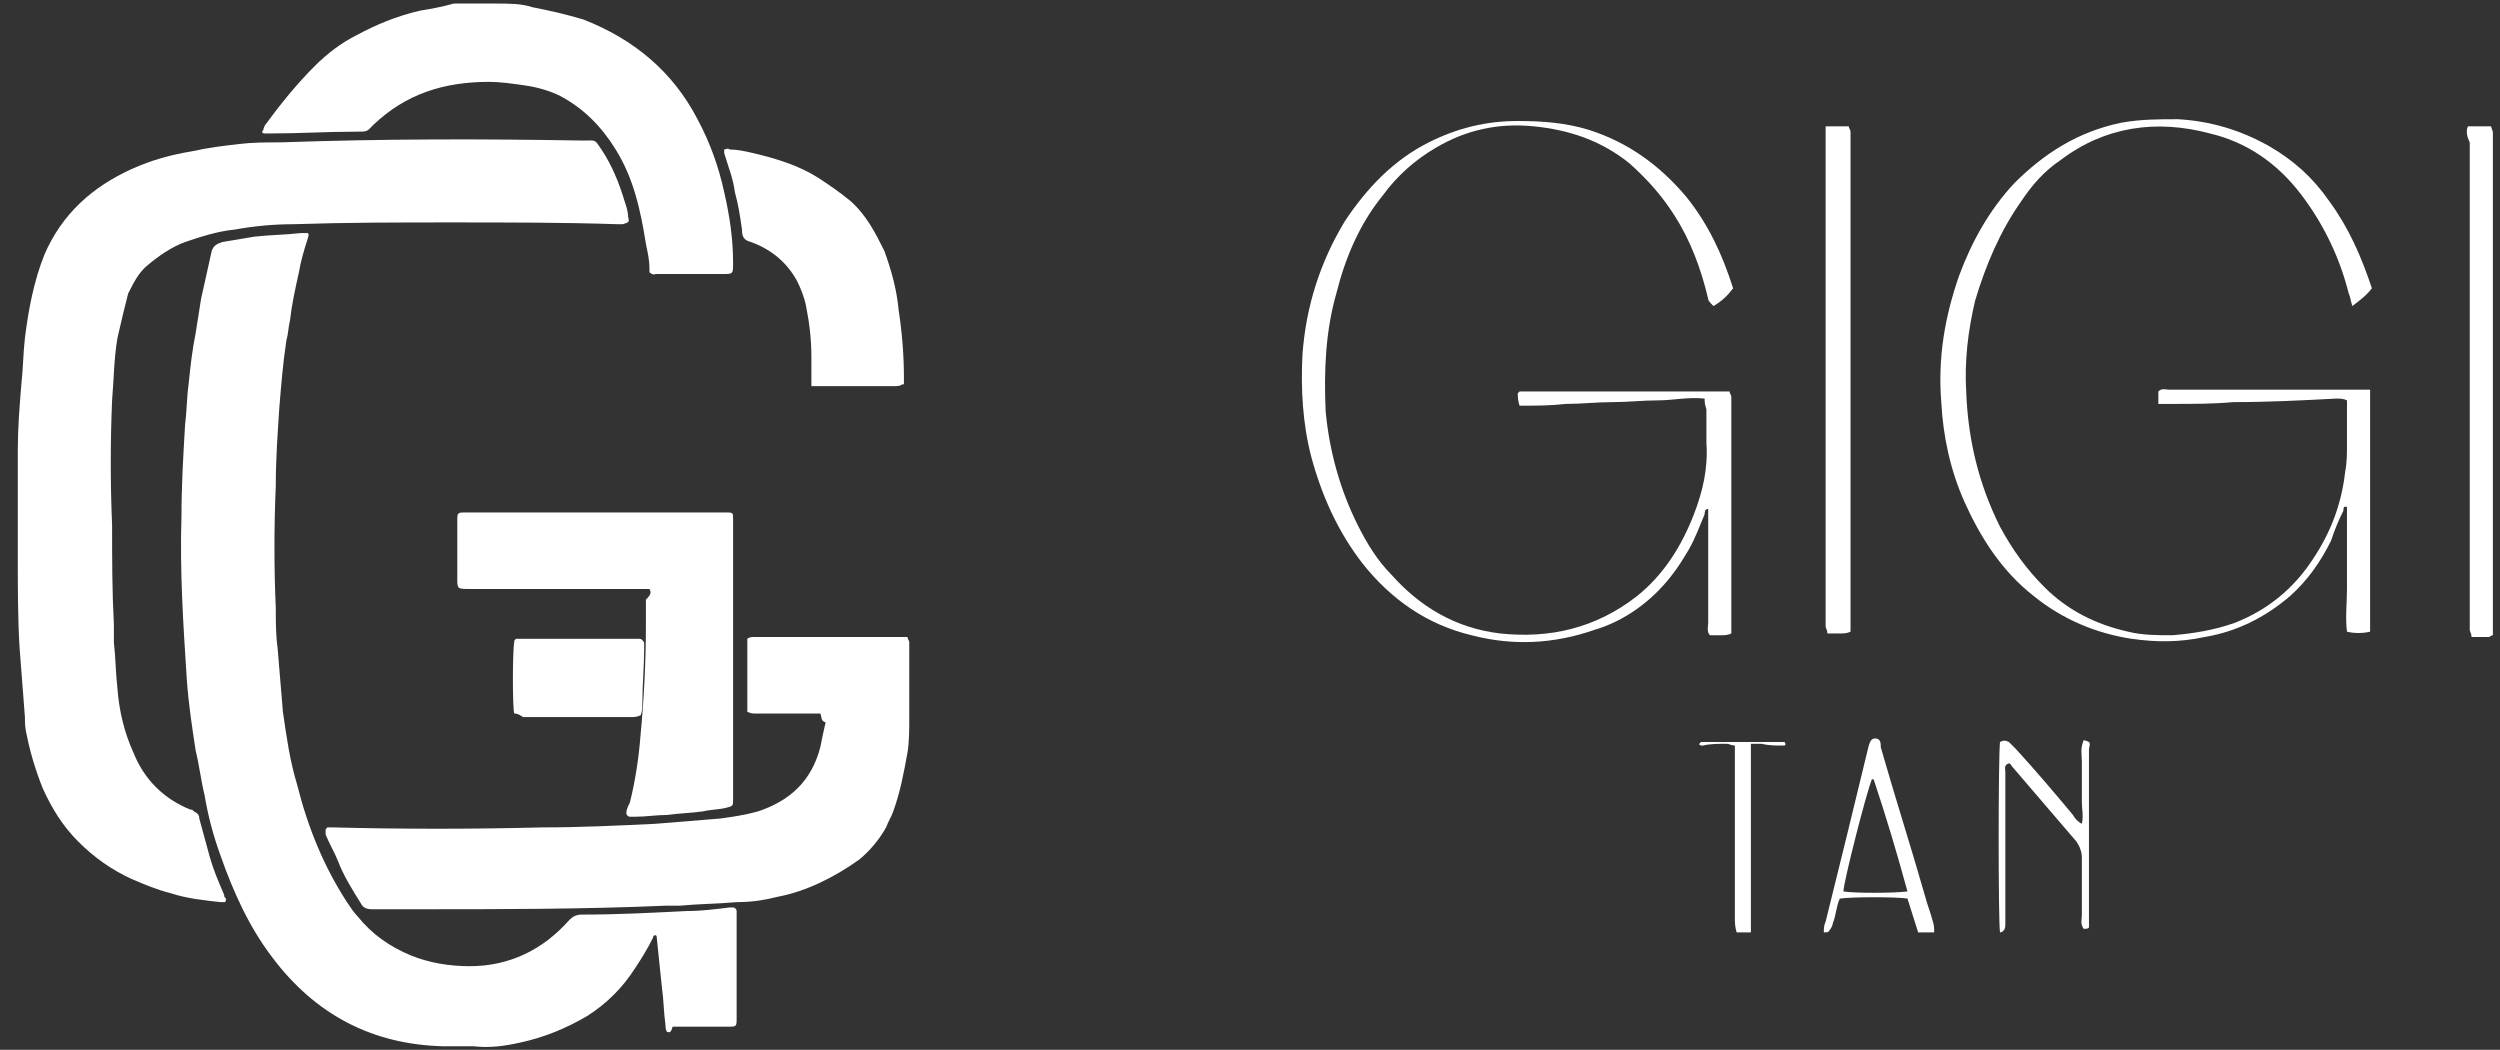
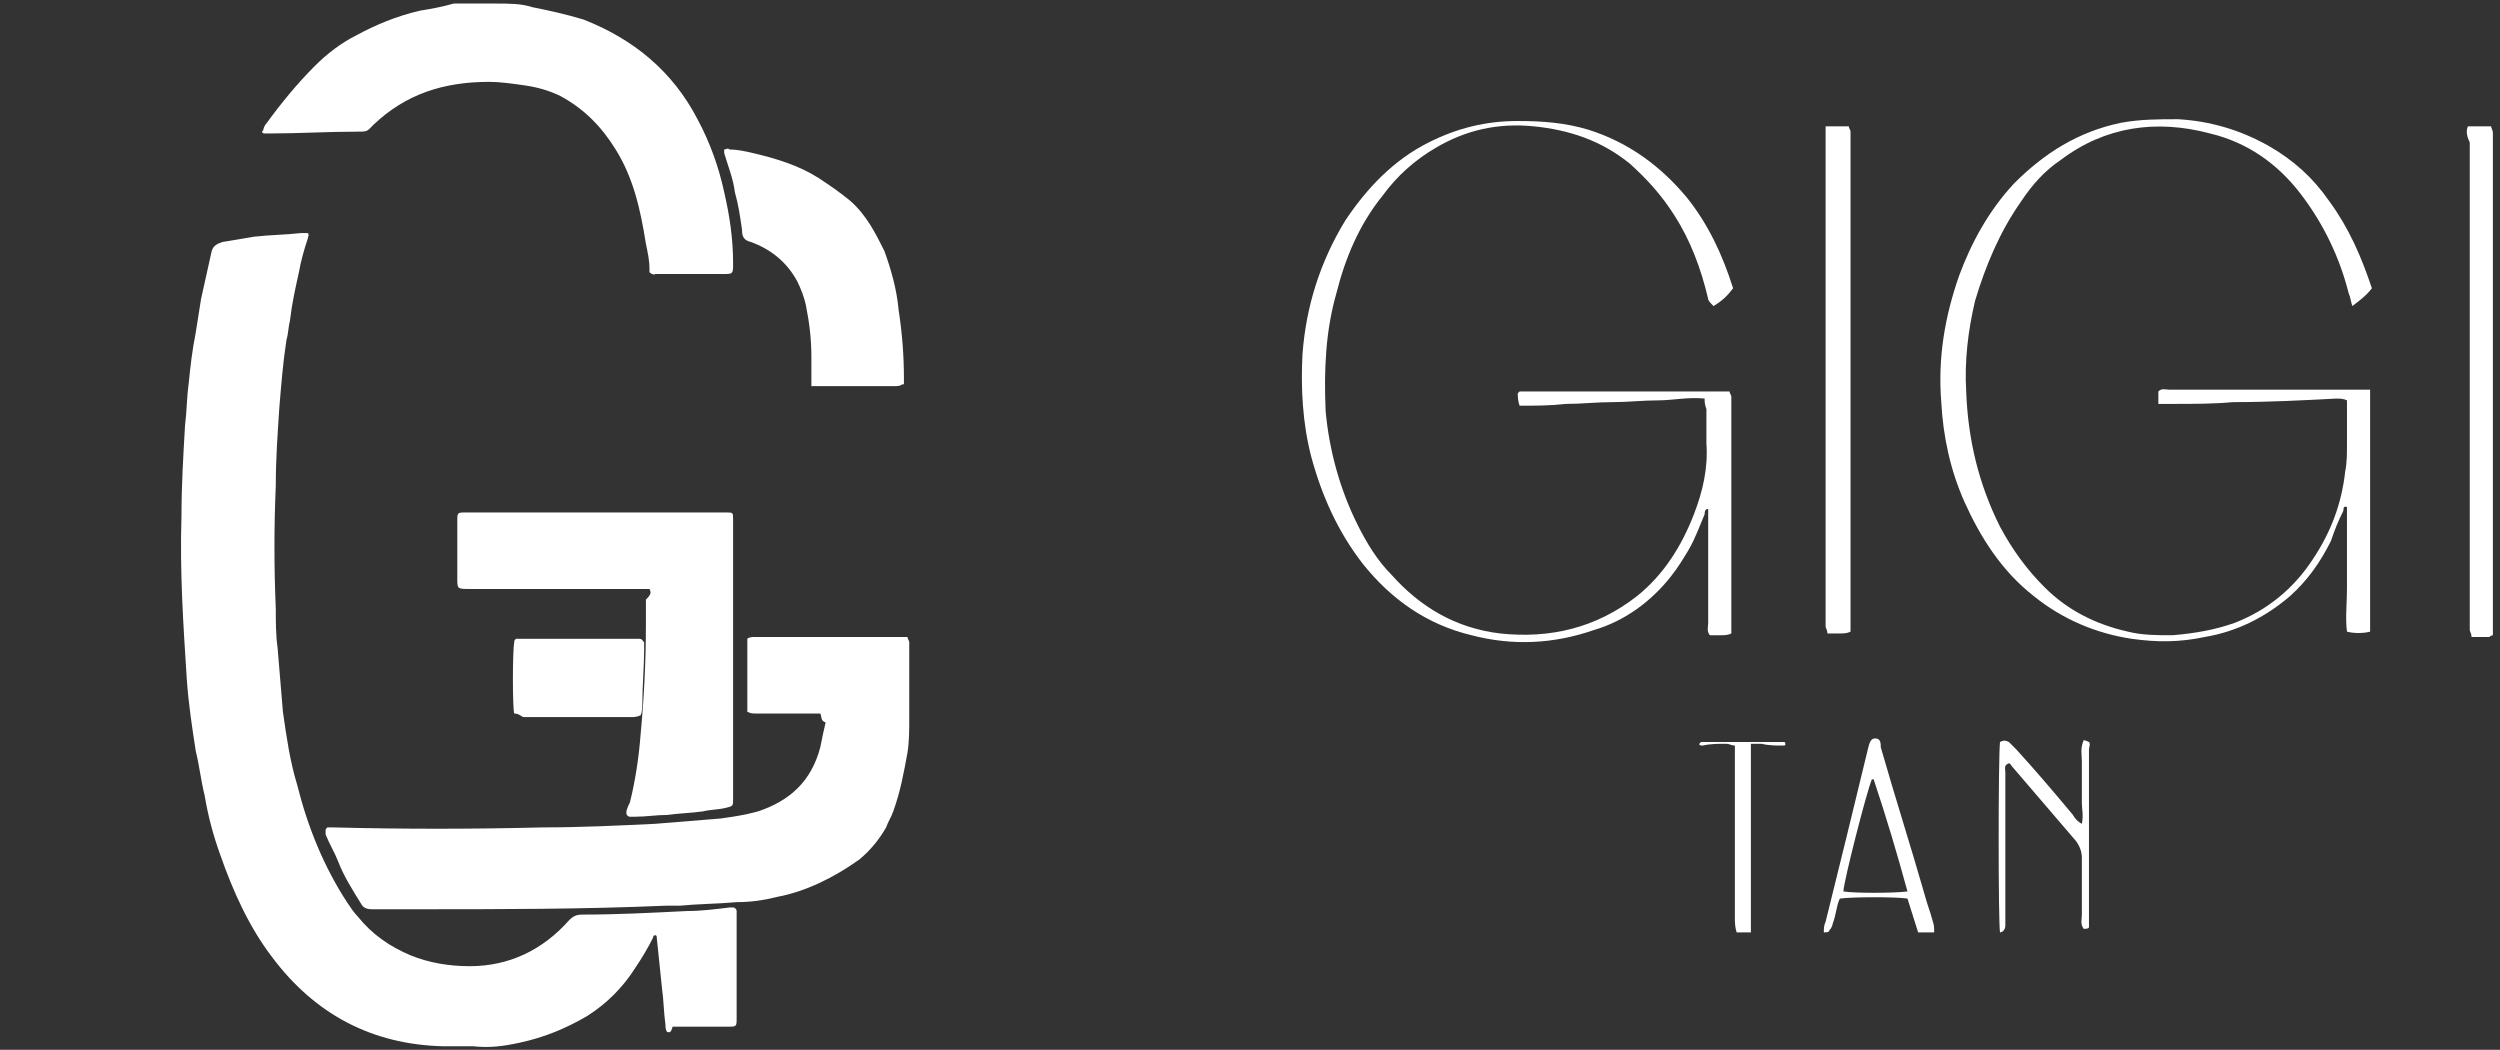
<svg xmlns="http://www.w3.org/2000/svg" version="1.1" id="Layer_1" x="0px" y="0px" viewBox="0 0 140.5 59" style="enable-background:new 0 0 140.5 59;" xml:space="preserve">
  <rect x="0" y="0" width="140.5" height="59" fill="#333333" stroke="none" />
  <style type="text/css">
	.st0{fill:#FFFFFF;}
</style>
  <g>
-     <path class="st0" d="M25.3,12.5c-2.9,0-5.8,0-8.8,0.1c-1.1,0-2.2,0.1-3.3,0.3c-1,0.1-1.9,0.4-2.8,0.7c-0.8,0.3-1.5,0.8-2.1,1.3   c-0.5,0.4-0.8,1-1.1,1.6C7,17.3,6.8,18.1,6.6,19c-0.2,1.2-0.2,2.3-0.3,3.5c-0.1,2.3-0.1,4.7,0,7c0,1.9,0,3.7,0.1,5.6   c0,0.3,0,0.6,0,1c0.1,0.9,0.1,1.7,0.2,2.6c0.1,1.3,0.4,2.5,0.9,3.6c0.6,1.5,1.7,2.6,3.2,3.2c0.1,0,0.1,0,0.2,0.1   c0.2,0.1,0.3,0.2,0.3,0.4c0.2,0.7,0.4,1.5,0.6,2.2c0.2,0.7,0.5,1.4,0.8,2.1c0,0.1,0,0.1,0.1,0.2c0,0.1,0,0.2-0.1,0.2s-0.1,0-0.2,0   c-0.9-0.1-1.9-0.2-2.8-0.5c-0.8-0.2-1.5-0.5-2.2-0.8c-1.1-0.5-2.1-1.2-3-2.1c-0.9-0.9-1.5-1.9-2-3c-0.4-1-0.7-2-0.9-3   c-0.1-0.4-0.1-0.7-0.1-1c-0.1-1.3-0.2-2.6-0.3-3.9C1,34.8,1,33,1,31.3c0-2,0-4,0-6c0-1.2,0.1-2.5,0.2-3.7c0.1-0.9,0.1-1.7,0.2-2.6   c0.2-1.6,0.5-3.2,1.1-4.7c1-2.3,2.7-3.8,4.9-4.8c1.1-0.5,2.2-0.8,3.4-1c0.9-0.2,1.7-0.3,2.6-0.4c0.8-0.1,1.6-0.1,2.4-0.1   c5.7-0.2,11.3-0.2,17-0.1c0.7,0,0.6-0.1,1,0.5c0.6,0.9,1,1.9,1.3,2.9c0.1,0.3,0.2,0.6,0.2,0.9c0.1,0.3,0,0.3-0.3,0.4   c-0.1,0-0.2,0-0.3,0C31.7,12.5,28.5,12.5,25.3,12.5C25.3,12.5,25.3,12.5,25.3,12.5z" />
-     <path class="st0" d="M37.5,58c-0.1-0.1-0.1-0.3-0.1-0.4c-0.1-0.7-0.1-1.4-0.2-2.1c-0.1-1-0.2-1.9-0.3-2.9c-0.1-0.1-0.2,0-0.2,0.1   c-0.3,0.6-0.6,1.1-1,1.7c-0.7,1.1-1.6,2-2.7,2.7c-1.2,0.7-2.4,1.2-3.8,1.5c-0.9,0.2-1.7,0.3-2.6,0.2c-0.6,0-1.1,0-1.7,0   c-4-0.1-7.2-1.8-9.6-5c-1.3-1.7-2.2-3.7-2.9-5.7c-0.4-1.1-0.7-2.2-0.9-3.4c-0.2-0.8-0.3-1.7-0.5-2.5c-0.2-1.3-0.4-2.6-0.5-4   c-0.2-3.1-0.4-6.1-0.3-9.2c0-1.7,0.1-3.4,0.2-5.1c0.1-0.8,0.1-1.6,0.2-2.3c0.1-1,0.2-1.9,0.4-2.9c0.1-0.6,0.2-1.3,0.3-1.9   c0.2-0.9,0.4-1.8,0.6-2.7c0.1-0.3,0.3-0.4,0.6-0.5c0.6-0.1,1.2-0.2,1.8-0.3c0.9-0.1,1.7-0.1,2.6-0.2c0.1,0,0.3,0,0.4,0   c0.1,0.1,0,0.2,0,0.3c-0.2,0.6-0.4,1.3-0.5,1.9c-0.2,0.9-0.4,1.8-0.5,2.7c-0.1,0.4-0.1,0.8-0.2,1.1c-0.2,1.3-0.3,2.6-0.4,3.8   c-0.1,1.5-0.2,2.9-0.2,4.4c-0.1,2.3-0.1,4.6,0,6.9c0,0.7,0,1.5,0.1,2.2c0.1,1.2,0.2,2.4,0.3,3.6c0.2,1.4,0.4,2.8,0.8,4.1   c0.6,2.4,1.5,4.6,2.8,6.6c0.2,0.3,0.4,0.6,0.6,0.8c0.8,1,1.8,1.7,3,2.2c1,0.4,2.1,0.6,3.3,0.6c2.2,0,4.1-0.9,5.6-2.6   c0.2-0.2,0.4-0.3,0.7-0.3c2,0,3.9-0.1,5.9-0.2c0.8,0,1.6-0.1,2.4-0.2c0.1,0,0.1,0,0.2,0c0.1,0,0.2,0.1,0.2,0.2s0,0.2,0,0.3   c0,1.9,0,3.8,0,5.7c0,0.5,0,0.5-0.5,0.5c-1,0-2,0-3.1,0C37.7,58.1,37.6,58,37.5,58z" />
+     <path class="st0" d="M37.5,58c-0.1-0.1-0.1-0.3-0.1-0.4c-0.1-0.7-0.1-1.4-0.2-2.1c-0.1-1-0.2-1.9-0.3-2.9c-0.1-0.1-0.2,0-0.2,0.1   c-0.3,0.6-0.6,1.1-1,1.7c-0.7,1.1-1.6,2-2.7,2.7c-1.2,0.7-2.4,1.2-3.8,1.5c-0.9,0.2-1.7,0.3-2.6,0.2c-0.6,0-1.1,0-1.7,0   c-4-0.1-7.2-1.8-9.6-5c-1.3-1.7-2.2-3.7-2.9-5.7c-0.4-1.1-0.7-2.2-0.9-3.4c-0.2-0.8-0.3-1.7-0.5-2.5c-0.2-1.3-0.4-2.6-0.5-4   c-0.2-3.1-0.4-6.1-0.3-9.2c0-1.7,0.1-3.4,0.2-5.1c0.1-0.8,0.1-1.6,0.2-2.3c0.1-1,0.2-1.9,0.4-2.9c0.1-0.6,0.2-1.3,0.3-1.9   c0.2-0.9,0.4-1.8,0.6-2.7c0.1-0.3,0.3-0.4,0.6-0.5c0.6-0.1,1.2-0.2,1.8-0.3c0.9-0.1,1.7-0.1,2.6-0.2c0.1,0,0.3,0,0.4,0   c0.1,0.1,0,0.2,0,0.3c-0.2,0.6-0.4,1.3-0.5,1.9c-0.2,0.9-0.4,1.8-0.5,2.7c-0.1,0.4-0.1,0.8-0.2,1.1c-0.2,1.3-0.3,2.6-0.4,3.8   c-0.1,1.5-0.2,2.9-0.2,4.4c-0.1,2.3-0.1,4.6,0,6.9c0,0.7,0,1.5,0.1,2.2c0.1,1.2,0.2,2.4,0.3,3.6c0.2,1.4,0.4,2.8,0.8,4.1   c0.6,2.4,1.5,4.6,2.8,6.6c0.2,0.3,0.4,0.6,0.6,0.8c0.8,1,1.8,1.7,3,2.2c1,0.4,2.1,0.6,3.3,0.6c2.2,0,4.1-0.9,5.6-2.6   c0.2-0.2,0.4-0.3,0.7-0.3c2,0,3.9-0.1,5.9-0.2c0.8,0,1.6-0.1,2.4-0.2c0.1,0,0.1,0,0.2,0c0.1,0,0.2,0.1,0.2,0.2s0,0.2,0,0.3   c0,1.9,0,3.8,0,5.7c0,0.5,0,0.5-0.5,0.5c-1,0-2,0-3.1,0C37.7,58.1,37.6,58,37.5,58" />
    <path class="st0" d="M46.1,40.1c-0.1,0-0.3,0-0.4,0c-1.1,0-2.1,0-3.2,0c-0.2,0-0.3,0-0.5-0.1c0,0,0-0.1,0-0.2c0-1.3,0-2.5,0-3.8   c0-0.1,0-0.1,0-0.1c0.1-0.1,0.3-0.1,0.4-0.1c0.7,0,1.4,0,2,0c2,0,4.1,0,6.1,0c0.2,0,0.3,0,0.5,0c0,0.1,0.1,0.2,0.1,0.3   c0,0.3,0,0.6,0,0.9c0,1.1,0,2.3,0,3.4c0,0.6,0,1.3-0.1,1.9c-0.2,1.1-0.4,2.2-0.8,3.3c-0.1,0.3-0.3,0.6-0.4,0.9   c-0.4,0.7-0.9,1.3-1.5,1.8c-1.4,1-3,1.8-4.6,2.1c-0.8,0.2-1.5,0.3-2.3,0.3c-1.1,0.1-2.2,0.1-3.2,0.2c-0.3,0-0.5,0-0.8,0   c-4.6,0.2-9.3,0.2-14,0.2c-0.8,0-1.7,0-2.5,0c-0.3,0-0.5-0.1-0.6-0.3c-0.5-0.8-1-1.6-1.3-2.4c-0.2-0.5-0.5-1-0.7-1.5   c0,0,0-0.1,0-0.2c0-0.1,0-0.1,0.1-0.2c0.1,0,0.2,0,0.3,0c3.9,0.1,7.8,0.1,11.8,0c2.1,0,4.2-0.1,6.3-0.2c1.2-0.1,2.5-0.2,3.7-0.3   c0.7-0.1,1.4-0.2,2.1-0.4c1.8-0.6,3-1.7,3.5-3.6c0.1-0.5,0.2-1,0.3-1.4C46.1,40.5,46.2,40.3,46.1,40.1z" />
    <path class="st0" d="M36.5,15.3c0,0,0-0.1,0-0.2c0-0.5-0.1-0.9-0.2-1.4c-0.3-1.9-0.7-3.7-1.7-5.3c-0.8-1.3-1.8-2.3-3.1-3   c-0.6-0.3-1.3-0.5-2-0.6c-0.7-0.1-1.4-0.2-2-0.2C24.9,4.6,22.8,5.3,21,7c-0.4,0.4-0.3,0.4-1,0.4c-1.6,0-3.2,0.1-4.8,0.1   c-0.1,0-0.2,0-0.3,0c-0.2,0-0.2-0.1-0.1-0.2C14.8,7.2,14.9,7,15,6.9c0.8-1.1,1.7-2.2,2.7-3.2c0.7-0.7,1.5-1.3,2.3-1.7   c1.1-0.6,2.3-1.1,3.6-1.4c0.6-0.1,1.2-0.2,1.9-0.4c0.2,0,0.5,0,0.8,0c0.5,0,1.1,0,1.6,0c0.7,0,1.4,0,2,0.2c1,0.2,1.9,0.4,2.9,0.7   c2.8,1.1,5,2.9,6.4,5.6c0.7,1.3,1.2,2.7,1.5,4.1c0.3,1.3,0.5,2.6,0.5,4c0,0.6,0,0.6-0.6,0.6c-1.3,0-2.5,0-3.8,0   C36.9,15.4,36.7,15.5,36.5,15.3z" />
    <path class="st0" d="M36.5,33.1c-0.2,0-0.4,0-0.6,0c-3.2,0-6.3,0-9.5,0c-0.7,0-0.7,0-0.7-0.6c0-1.1,0-2.2,0-3.2   c0-0.5,0-0.5,0.5-0.5c3.6,0,7.3,0,10.9,0c1.1,0,2.3,0,3.4,0c0.1,0,0.2,0,0.3,0c0.4,0,0.4,0,0.4,0.4c0,1.7,0,3.4,0,5.1   c0,3.5,0,6.9,0,10.4c0,0.1,0,0.1,0,0.2c0,0.4,0,0.4-0.4,0.5c-0.4,0.1-0.9,0.1-1.3,0.2c-0.7,0.1-1.3,0.1-2,0.2   c-0.6,0-1.2,0.1-1.8,0.1c-0.1,0-0.2,0-0.3,0c-0.1,0-0.2-0.1-0.2-0.2c0-0.2,0.1-0.4,0.2-0.6c0.3-1.2,0.5-2.5,0.6-3.8   c0.2-2.1,0.3-4.2,0.3-6.2c0-0.5,0-1,0-1.4C36.6,33.4,36.6,33.3,36.5,33.1z" />
    <path class="st0" d="M50.7,21.6c-0.1,0.1-0.3,0.1-0.4,0.1c-1.4,0-2.8,0-4.3,0c-0.1,0-0.2,0-0.4,0c0-0.1,0-0.3,0-0.4   c0-0.4,0-0.8,0-1.2c0-1-0.1-1.9-0.3-2.9c-0.1-0.5-0.3-1-0.5-1.4c-0.6-1.1-1.5-1.8-2.6-2.2c-0.4-0.1-0.5-0.3-0.5-0.7   c-0.1-0.7-0.2-1.4-0.4-2.1c-0.1-0.8-0.4-1.5-0.6-2.2c0-0.1,0-0.1,0-0.2c0.1,0,0.2-0.1,0.3,0c0.4,0,0.9,0.1,1.3,0.2   c1.3,0.3,2.6,0.7,3.7,1.4c0.6,0.4,1.2,0.8,1.8,1.3c0.9,0.8,1.4,1.8,1.9,2.8c0.4,1.1,0.7,2.2,0.8,3.3c0.2,1.3,0.3,2.6,0.3,3.8   c0,0.1,0,0.2,0,0.4C50.8,21.6,50.7,21.6,50.7,21.6z" />
    <path class="st0" d="M28.9,40.1c-0.1-0.3-0.1-3.5,0-4c0-0.1,0-0.1,0.1-0.2c0.1,0,0.3,0,0.4,0c2.1,0,4.2,0,6.3,0c0.1,0,0.1,0,0.2,0   c0.2,0,0.2,0.1,0.3,0.2c0,0.1,0,0.2,0,0.4c0,1-0.1,2-0.1,3c0,0.2,0,0.5-0.1,0.7c-0.2,0.1-0.4,0.1-0.5,0.1c-1.8,0-3.6,0-5.5,0   c-0.2,0-0.4,0-0.6,0C29.1,40.1,29,40.1,28.9,40.1z" />
  </g>
  <g>
    <path class="st0" d="M133.2,21.9c0,4.6,0,9.1,0,13.6c-0.4,0.1-0.9,0.1-1.3,0c-0.1-0.8,0-1.6,0-2.4c0-0.8,0-1.5,0-2.3   c0-0.8,0-1.6,0-2.3c-0.2-0.1-0.2,0.1-0.2,0.2c-0.3,0.6-0.5,1.1-0.7,1.7c-0.6,1.2-1.3,2.2-2.3,3.1c-1.4,1.2-3,2-4.8,2.3   c-1.4,0.3-2.7,0.3-4.1,0.1c-2-0.3-3.9-1.1-5.5-2.4c-1.8-1.4-3-3.3-3.9-5.3c-0.8-1.8-1.2-3.7-1.3-5.6c-0.2-2.5,0.2-4.8,1-7.1   c0.7-1.9,1.7-3.7,3.1-5.2c1.7-1.7,3.6-2.9,6-3.4c1.1-0.2,2.1-0.2,3.2-0.2c1.8,0.1,3.5,0.6,5.1,1.5c1.4,0.8,2.5,1.8,3.4,3.1   c1.1,1.5,1.8,3.1,2.4,4.9c-0.3,0.4-0.7,0.7-1.1,1c-0.1-0.3-0.1-0.5-0.2-0.7c-0.5-2-1.4-3.9-2.7-5.6c-1.3-1.7-3-2.9-5.1-3.4   c-3-0.8-5.9-0.4-8.4,1.5c-0.9,0.6-1.6,1.4-2.2,2.3c-1.2,1.7-2,3.6-2.6,5.6c-0.4,1.7-0.6,3.4-0.5,5.1c0.1,2.7,0.7,5.2,1.9,7.6   c0.7,1.3,1.5,2.4,2.5,3.4c1.3,1.3,2.9,2.1,4.7,2.5c0.8,0.2,1.6,0.2,2.5,0.2c1.2-0.1,2.4-0.3,3.5-0.7c1.8-0.7,3.3-1.9,4.4-3.6   c1-1.5,1.6-3.1,1.8-4.9c0.1-0.5,0.1-1,0.1-1.5c0-0.7,0-1.3,0-2c0-0.2,0-0.3,0-0.5c-0.2-0.1-0.4-0.1-0.6-0.1   c-1.9,0.1-3.8,0.2-5.8,0.2c-1.1,0.1-2.2,0.1-3.4,0.1c-0.3,0-0.5,0-0.8,0c0-0.3,0-0.5,0-0.7c0.2-0.2,0.4-0.1,0.6-0.1   c3.2,0,6.4,0,9.5,0c0.4,0,0.8,0,1.3,0C132.9,21.9,133.1,21.9,133.2,21.9z" />
    <path class="st0" d="M95.8,22.4c-0.9-0.1-1.8,0.1-2.6,0.1c-0.9,0-1.7,0.1-2.6,0.1c-0.9,0-1.7,0.1-2.6,0.1c-0.9,0.1-1.7,0.1-2.6,0.1   c-0.1-0.3-0.1-0.5-0.1-0.7c0.1-0.1,0.1-0.1,0.1-0.1c0,0,0,0,0.1,0c3.8,0,7.6,0,11.4,0c0.1,0,0.2,0,0.3,0c0,0.1,0.1,0.2,0.1,0.3   c0,0.3,0,0.5,0,0.7c0,4,0,7.9,0,11.9c0,0.2,0,0.5,0,0.7c-0.2,0.1-0.4,0.1-0.6,0.1c-0.2,0-0.4,0-0.6,0c-0.2-0.2-0.1-0.5-0.1-0.7   c0-1.9,0-3.8,0-5.8c0-0.2,0-0.4,0-0.6c-0.2,0-0.2,0.2-0.2,0.3c-0.3,0.7-0.5,1.3-0.9,2c-0.3,0.5-0.6,1-1,1.5c-1.1,1.4-2.6,2.5-4.3,3   c-2.3,0.8-4.6,0.9-6.9,0.3c-2.5-0.6-4.5-2-6.1-4c-1.4-1.8-2.3-3.8-2.9-6c-0.5-1.9-0.6-3.9-0.5-5.8c0.2-2.7,1-5.2,2.4-7.5   c1.2-1.8,2.7-3.4,4.7-4.4c1.6-0.8,3.2-1.2,5-1.2c1.4,0,2.7,0.1,4,0.5c2.2,0.7,4,2,5.5,3.8c1.2,1.5,2,3.2,2.6,5.1   c-0.3,0.4-0.6,0.7-1.1,1C96.1,17,96,16.9,96,16.8c-0.4-1.7-1-3.3-1.9-4.7c-0.7-1.1-1.5-2-2.5-2.9c-1.6-1.3-3.4-1.9-5.4-2.1   c-2-0.2-3.8,0.2-5.5,1.2c-1.2,0.7-2.2,1.6-3,2.7c-1.3,1.6-2.1,3.5-2.6,5.5c-0.6,2.1-0.7,4.3-0.6,6.6c0.2,2.2,0.8,4.4,1.8,6.4   c0.5,1,1.1,2,1.9,2.8c1.6,1.8,3.6,3,6.1,3.3c2.8,0.3,5.4-0.3,7.7-2.1c1.5-1.2,2.5-2.8,3.2-4.6c0.5-1.3,0.8-2.6,0.7-4   c0-0.7,0-1.3,0-1.9C95.8,22.7,95.8,22.6,95.8,22.4z" />
    <path class="st0" d="M102.6,7.1c0.5,0,0.9,0,1.3,0c0,0.1,0.1,0.2,0.1,0.3c0,0.1,0,0.3,0,0.4c0,9,0,18,0,27c0,0.2,0,0.5,0,0.7   c-0.2,0.1-0.4,0.1-0.6,0.1s-0.4,0-0.7,0c0-0.2-0.1-0.3-0.1-0.4c0-0.2,0-0.3,0-0.5c0-9,0-17.9,0-26.9C102.6,7.6,102.6,7.4,102.6,7.1   z" />
    <path class="st0" d="M138.7,7.1c0.5,0,0.9,0,1.3,0c0,0.1,0.1,0.2,0.1,0.4c0,0.2,0,0.3,0,0.5c0,9,0,17.9,0,26.9c0,0.3,0,0.5,0,0.8   c-0.1,0-0.2,0.1-0.2,0.1c-0.3,0-0.7,0-1,0c0-0.2-0.1-0.3-0.1-0.4c0-0.1,0-0.3,0-0.4c0-9,0-18,0-27C138.6,7.6,138.6,7.3,138.7,7.1z" />
    <path class="st0" d="M112.4,52.4c-0.1-0.6-0.1-9.8,0-10.7c0.2-0.1,0.3-0.1,0.5,0c0.1,0.1,0.3,0.3,0.4,0.4c1.1,1.2,2.2,2.5,3.2,3.7   c0.1,0.2,0.3,0.4,0.5,0.5c0.1-0.5,0-0.8,0-1.2c0-0.4,0-0.8,0-1.1c0-0.4,0-0.8,0-1.2c0-0.4-0.1-0.7,0.1-1.2c0.1,0,0.3,0.1,0.3,0.1   c0.1,0.1,0,0.3,0,0.4c0,3.2,0,6.4,0,9.6c0,0.1,0,0.3,0,0.4c0,0.1-0.2,0.1-0.3,0.1c-0.2-0.3-0.1-0.5-0.1-0.8c0-1.1,0-2.1,0-3.2   c0-0.3-0.1-0.6-0.3-0.9c-1.2-1.4-2.4-2.8-3.6-4.2c-0.1-0.1-0.1-0.2-0.2-0.2c-0.3,0.1-0.2,0.3-0.2,0.5c0,1.9,0,3.8,0,5.7   c0,0.8,0,1.7,0,2.5c0,0.1,0,0.3,0,0.4C112.7,52.3,112.5,52.4,112.4,52.4z" />
    <path class="st0" d="M108.7,52.4c-0.3,0-0.6,0-0.9,0c-0.2-0.6-0.4-1.3-0.6-1.9c-0.6-0.1-3.1-0.1-3.8,0c-0.2,0.4-0.2,0.9-0.4,1.4   c0,0.1-0.1,0.3-0.2,0.4c0,0.1-0.2,0.1-0.3,0.1c0-0.2,0-0.4,0.1-0.6c0.8-3.2,1.6-6.5,2.4-9.8c0.1-0.4,0.2-0.5,0.4-0.5   c0.3,0,0.3,0.3,0.3,0.5c0.8,2.8,1.7,5.6,2.5,8.4c0.1,0.4,0.3,0.9,0.4,1.3C108.7,52,108.7,52.1,108.7,52.4z M107.2,50.1   c-0.6-2.2-1.2-4.2-1.9-6.3c0,0-0.1,0-0.1,0c-0.3,0.7-1.6,5.8-1.6,6.3C104.2,50.2,106.4,50.2,107.2,50.1z" />
    <path class="st0" d="M98.4,41.8c0,1.2,0,2.4,0,3.6c0,1.2,0,2.3,0,3.5c0,1.1,0,2.3,0,3.5c-0.3,0-0.6,0-0.8,0   c-0.1-0.3-0.1-0.6-0.1-0.8c0-2.9,0-5.9,0-8.8c0-0.3,0-0.5,0-0.9c-0.2,0-0.3-0.1-0.5-0.1c-0.4,0-0.9,0-1.3,0.1c-0.1,0-0.2,0-0.2-0.1   c0,0,0.1-0.1,0.1-0.1c1.6,0,3.1,0,4.7,0c0.1,0.2,0,0.2-0.1,0.2c-0.4,0-0.8,0-1.2-0.1C98.9,41.8,98.7,41.8,98.4,41.8z" />
  </g>
</svg>